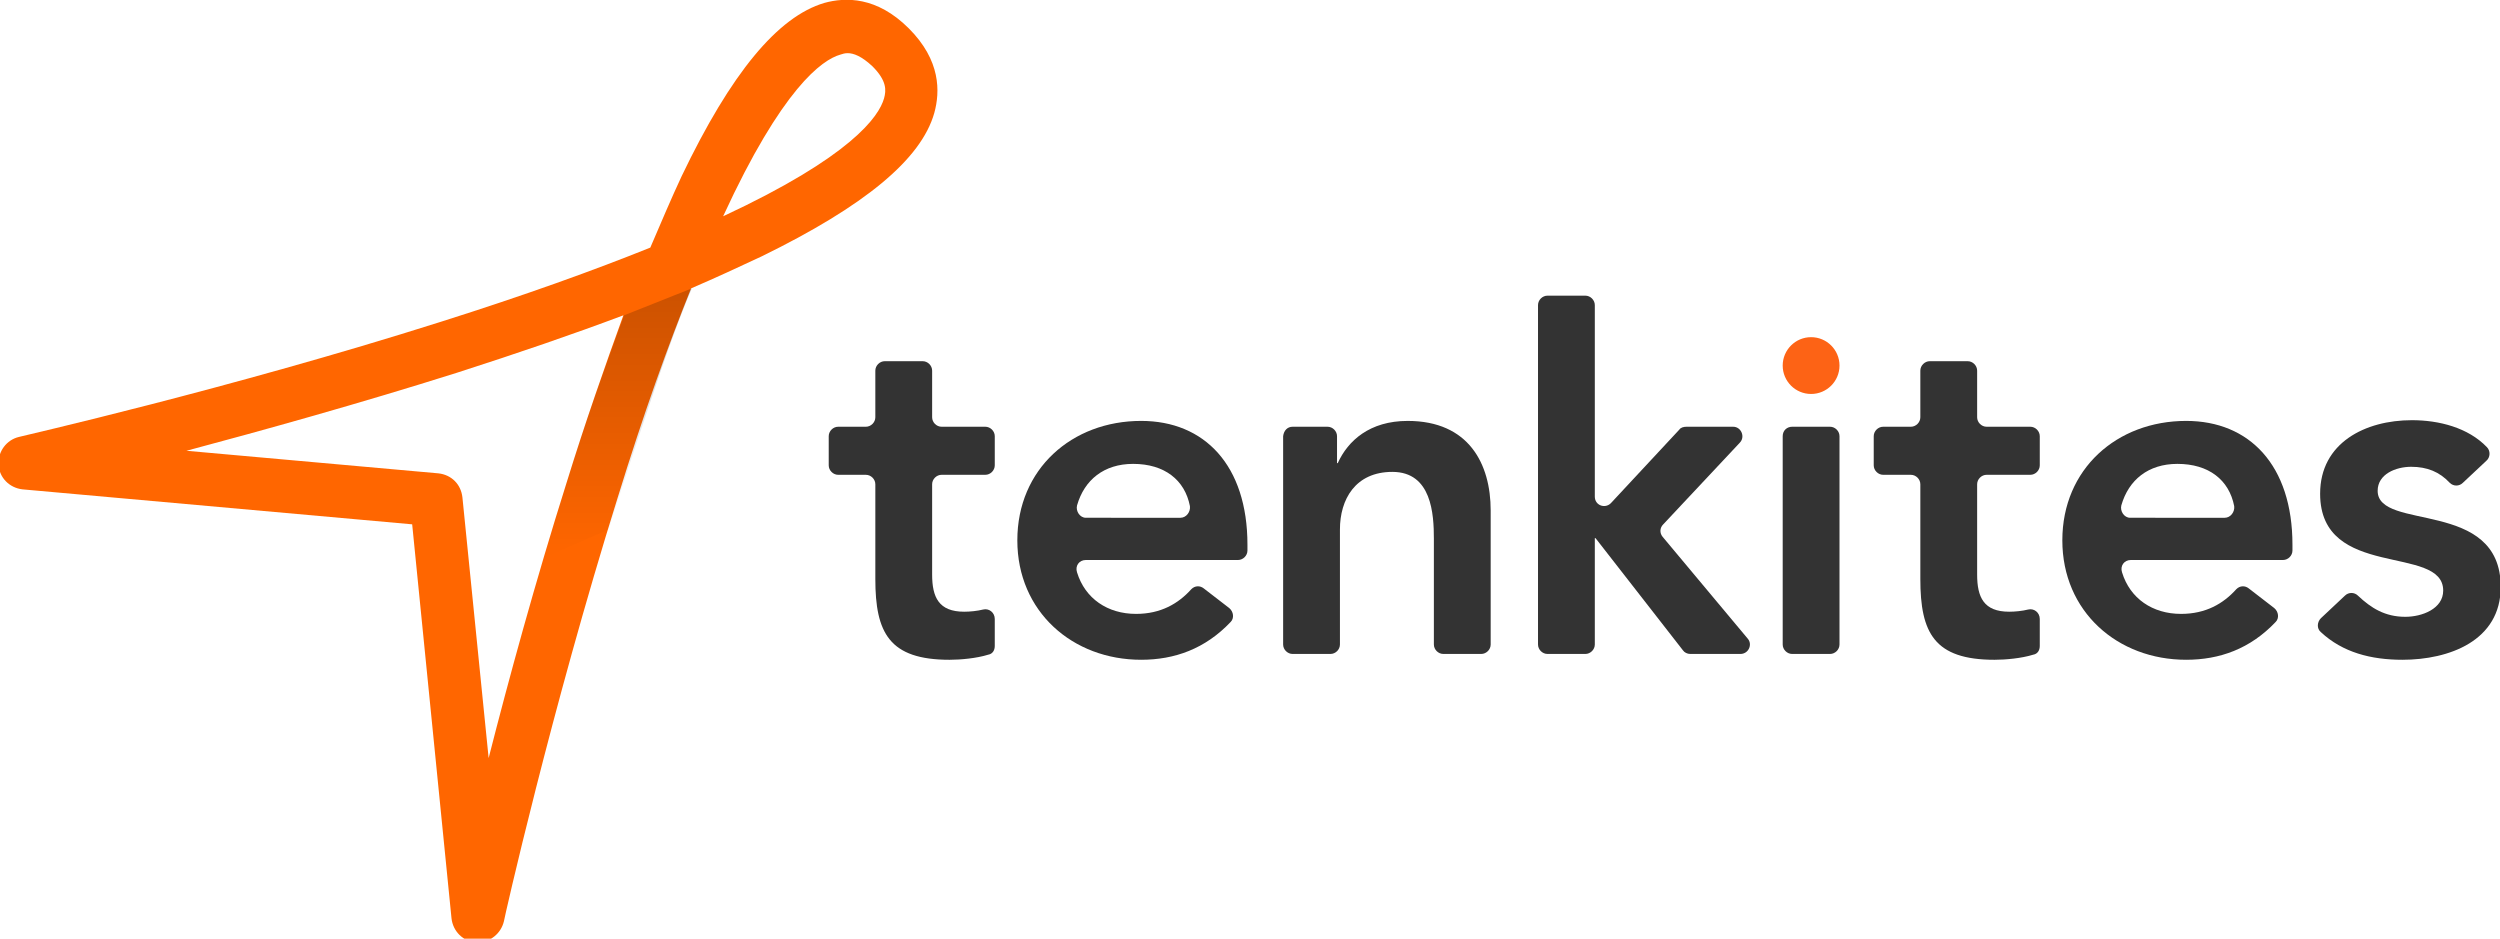
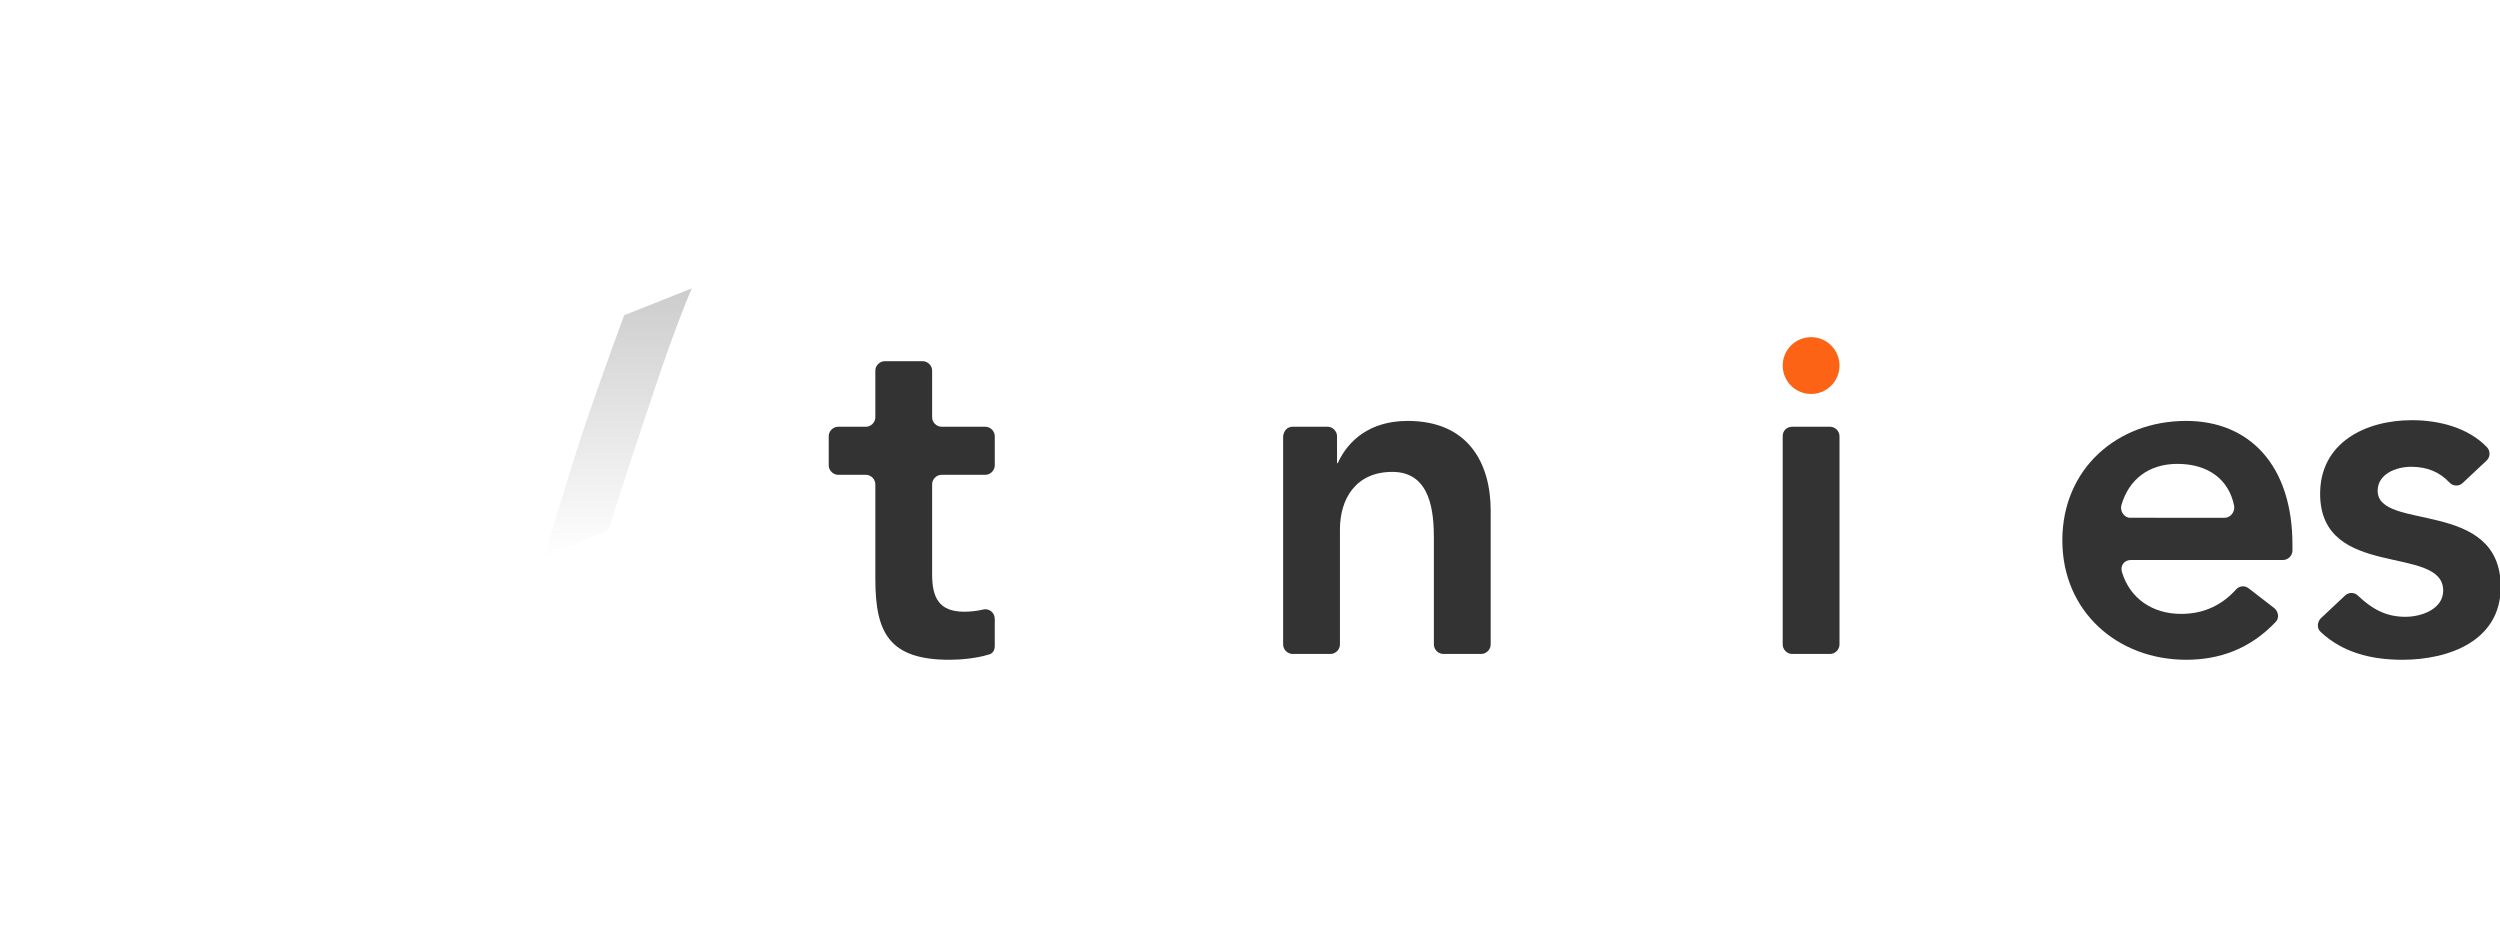
<svg xmlns="http://www.w3.org/2000/svg" version="1.1" id="Layer_1" x="0px" y="0px" viewBox="0 0 343.3 128.9" style="enable-background:new 0 0 343.3 128.9;" xml:space="preserve">
  <style type="text/css">
	.st0{fill:#333333;}
	.st1{fill:#FD6315;}
	.st2{fill:#FF6600;}
	.st3{opacity:0.2;fill:url(#SVGID_1_);}
</style>
  <g>
    <g>
      <g>
        <path class="st0" d="M113.8,63.9v-4c0-0.7,0.6-1.3,1.3-1.3h3.8c0.7,0,1.3-0.6,1.3-1.3v-6.4c0-0.7,0.6-1.3,1.3-1.3h5.2     c0.7,0,1.3,0.6,1.3,1.3v6.4c0,0.7,0.6,1.3,1.3,1.3h6c0.7,0,1.3,0.6,1.3,1.3v4c0,0.7-0.6,1.3-1.3,1.3h-6c-0.7,0-1.3,0.6-1.3,1.3     v12.4c0,3.1,0.9,5.1,4.4,5.1c0.8,0,1.8-0.1,2.6-0.3c0.8-0.2,1.6,0.4,1.6,1.3l0,3.7c0,0.6-0.3,1.1-0.9,1.2     c-1.6,0.5-3.8,0.7-5.3,0.7c-8.3,0-10.2-3.7-10.2-11.1v-13c0-0.7-0.6-1.3-1.3-1.3h-3.8C114.4,65.2,113.8,64.6,113.8,63.9z" />
-         <path class="st0" d="M149.1,76.9c-0.9,0-1.5,0.8-1.2,1.7c1.1,3.6,4.2,5.7,8.1,5.7c3.4,0,5.8-1.4,7.6-3.4c0.5-0.5,1.2-0.5,1.7-0.1     l3.5,2.7c0.6,0.5,0.7,1.4,0.2,1.9c-3.5,3.7-7.7,5.2-12.3,5.2c-9.4,0-17-6.6-17-16.4c0-9.8,7.5-16.4,17-16.4     c8.7,0,14.6,6.1,14.6,17v0.8c0,0.7-0.6,1.3-1.3,1.3L149.1,76.9z M162.1,71.1c0.8,0,1.4-0.8,1.3-1.6c-0.7-3.6-3.5-5.8-7.8-5.8     c-4,0-6.7,2.2-7.7,5.7c-0.2,0.8,0.4,1.7,1.2,1.7H162.1z" />
        <path class="st0" d="M177.5,58.6h4.8c0.7,0,1.3,0.6,1.3,1.3v3.7h0.1c1.4-3.1,4.4-5.8,9.6-5.8c8.4,0,11.4,5.9,11.4,12.3v18.4     c0,0.7-0.6,1.3-1.3,1.3h-5.2c-0.7,0-1.3-0.6-1.3-1.3V74c0-3.4-0.3-9.2-5.7-9.2c-5.1,0-7.2,3.8-7.2,7.9v15.8     c0,0.7-0.6,1.3-1.3,1.3h-5.2c-0.7,0-1.3-0.6-1.3-1.3V59.9C176.3,59.1,176.8,58.6,177.5,58.6z" />
-         <path class="st0" d="M212.5,40.6h5.2c0.7,0,1.3,0.6,1.3,1.3v26.3c0,1.2,1.4,1.7,2.2,0.9l9.4-10.1c0.2-0.3,0.6-0.4,1-0.4h6.4     c1.1,0,1.7,1.4,0.9,2.2l-10.5,11.2c-0.5,0.5-0.5,1.2-0.1,1.7l11.7,14c0.7,0.8,0.1,2.1-1,2.1h-6.9c-0.4,0-0.8-0.2-1-0.5l-12-15.4     H219v14.6c0,0.7-0.6,1.3-1.3,1.3h-5.2c-0.7,0-1.3-0.6-1.3-1.3V41.9C211.2,41.2,211.8,40.6,212.5,40.6z" />
        <path class="st0" d="M246.1,58.6h5.2c0.7,0,1.3,0.6,1.3,1.3v28.6c0,0.7-0.6,1.3-1.3,1.3h-5.2c-0.7,0-1.3-0.6-1.3-1.3V59.9     C244.8,59.1,245.4,58.6,246.1,58.6z" />
-         <path class="st0" d="M257.3,63.9v-4c0-0.7,0.6-1.3,1.3-1.3h3.8c0.7,0,1.3-0.6,1.3-1.3v-6.4c0-0.7,0.6-1.3,1.3-1.3h5.2     c0.7,0,1.3,0.6,1.3,1.3v6.4c0,0.7,0.6,1.3,1.3,1.3h6c0.7,0,1.3,0.6,1.3,1.3v4c0,0.7-0.6,1.3-1.3,1.3h-6c-0.7,0-1.3,0.6-1.3,1.3     v12.4c0,3.1,0.9,5.1,4.4,5.1c0.8,0,1.8-0.1,2.6-0.3c0.8-0.2,1.6,0.4,1.6,1.3v3.7c0,0.6-0.3,1.1-0.9,1.2c-1.6,0.5-3.8,0.7-5.3,0.7     c-8.3,0-10.2-3.7-10.2-11.1v-13c0-0.7-0.6-1.3-1.3-1.3h-3.8C257.9,65.2,257.3,64.6,257.3,63.9z" />
        <path class="st0" d="M292.6,76.9c-0.9,0-1.5,0.8-1.2,1.7c1.1,3.6,4.2,5.7,8.1,5.7c3.4,0,5.8-1.4,7.6-3.4c0.5-0.5,1.2-0.5,1.7-0.1     l3.5,2.7c0.6,0.5,0.7,1.4,0.2,1.9c-3.5,3.7-7.7,5.2-12.3,5.2c-9.4,0-17-6.6-17-16.4c0-9.8,7.5-16.4,17-16.4     c8.7,0,14.6,6.1,14.6,17v0.8c0,0.7-0.6,1.3-1.3,1.3L292.6,76.9z M305.5,71.1c0.8,0,1.4-0.8,1.3-1.6c-0.7-3.6-3.5-5.8-7.8-5.8     c-4,0-6.7,2.2-7.7,5.7c-0.2,0.8,0.4,1.7,1.2,1.7H305.5z" />
        <path class="st0" d="M338.2,66.3c-0.5,0.5-1.3,0.5-1.8,0c-1.4-1.5-3.1-2.2-5.3-2.2c-2.1,0-4.6,1-4.6,3.3c0,5.6,16.9,1,16.9,13.2     c0,7.4-7.1,10-13.5,10c-4.3,0-8.2-1-11.2-3.8c-0.6-0.5-0.5-1.4,0-1.9l3.3-3.1c0.5-0.5,1.3-0.5,1.8,0c1.8,1.7,3.7,2.9,6.5,2.9     c2.3,0,5.2-1.1,5.2-3.6c0-6.4-16.9-1.4-16.9-13.3c0-7,6.2-10.1,12.6-10.1c3.7,0,7.7,1,10.3,3.7c0.5,0.5,0.5,1.4-0.1,1.9     L338.2,66.3z" />
      </g>
      <circle class="st1" cx="248.7" cy="50.2" r="3.9" />
      <g>
-         <path class="st2" d="M65.6,129.4c-0.1,0-0.1,0-0.2,0c-1.8-0.1-3.2-1.5-3.4-3.3L56.6,72L3.1,67.2c-1.8-0.2-3.2-1.6-3.3-3.4     C-0.3,62,0.9,60.4,2.6,60c0.3-0.1,28.9-6.6,57.9-15.8c11.7-3.7,21.1-7.1,28.8-10.2c1.5-3.5,2.9-6.8,4.3-9.8     c6.8-14.2,13.2-21.9,19.6-23.8c2.9-0.8,7.2-0.9,11.6,3.5c4.4,4.4,4.3,8.7,3.5,11.6c-1.8,6.4-9.6,12.8-23.7,19.7     c-3,1.4-6.2,2.9-9.7,4.4c-3.1,7.7-6.5,17.1-10.1,28.8c-9.1,29.1-15.6,57.9-15.6,58.1C68.8,128.2,67.3,129.4,65.6,129.4z      M25.6,61.9L60.2,65c1.8,0.2,3.1,1.5,3.3,3.3l3.6,35.8c2.7-10.6,6.4-24.2,10.7-37.8c2.6-8.4,5.3-16.1,7.8-23     c-6.9,2.6-14.5,5.2-22.9,7.9C49.4,55.4,36.1,59.1,25.6,61.9z M116.4,7.3c-0.4,0-0.7,0.1-1,0.2c-2.5,0.7-8,4.6-16.1,22.2     c17.6-8.2,21.4-13.7,22.1-16.2c0.3-1.1,0.4-2.4-1.6-4.4C118.3,7.7,117.2,7.3,116.4,7.3z" />
        <linearGradient id="SVGID_1_" gradientUnits="userSpaceOnUse" x1="84.797" y1="76.552" x2="84.797" y2="39.56">
          <stop offset="0" style="stop-color:#000000;stop-opacity:0" />
          <stop offset="1" style="stop-color:#000000" />
        </linearGradient>
        <path class="st3" d="M85.7,43.3l9.3-3.7c0,0-2.1,4.7-5.5,15c-3.5,10.3-5.9,18.1-5.9,18.1l-8.9,3.9c0,0,3.6-12.3,5.9-19     C82.9,50.9,85.7,43.3,85.7,43.3z" />
      </g>
    </g>
  </g>
</svg>